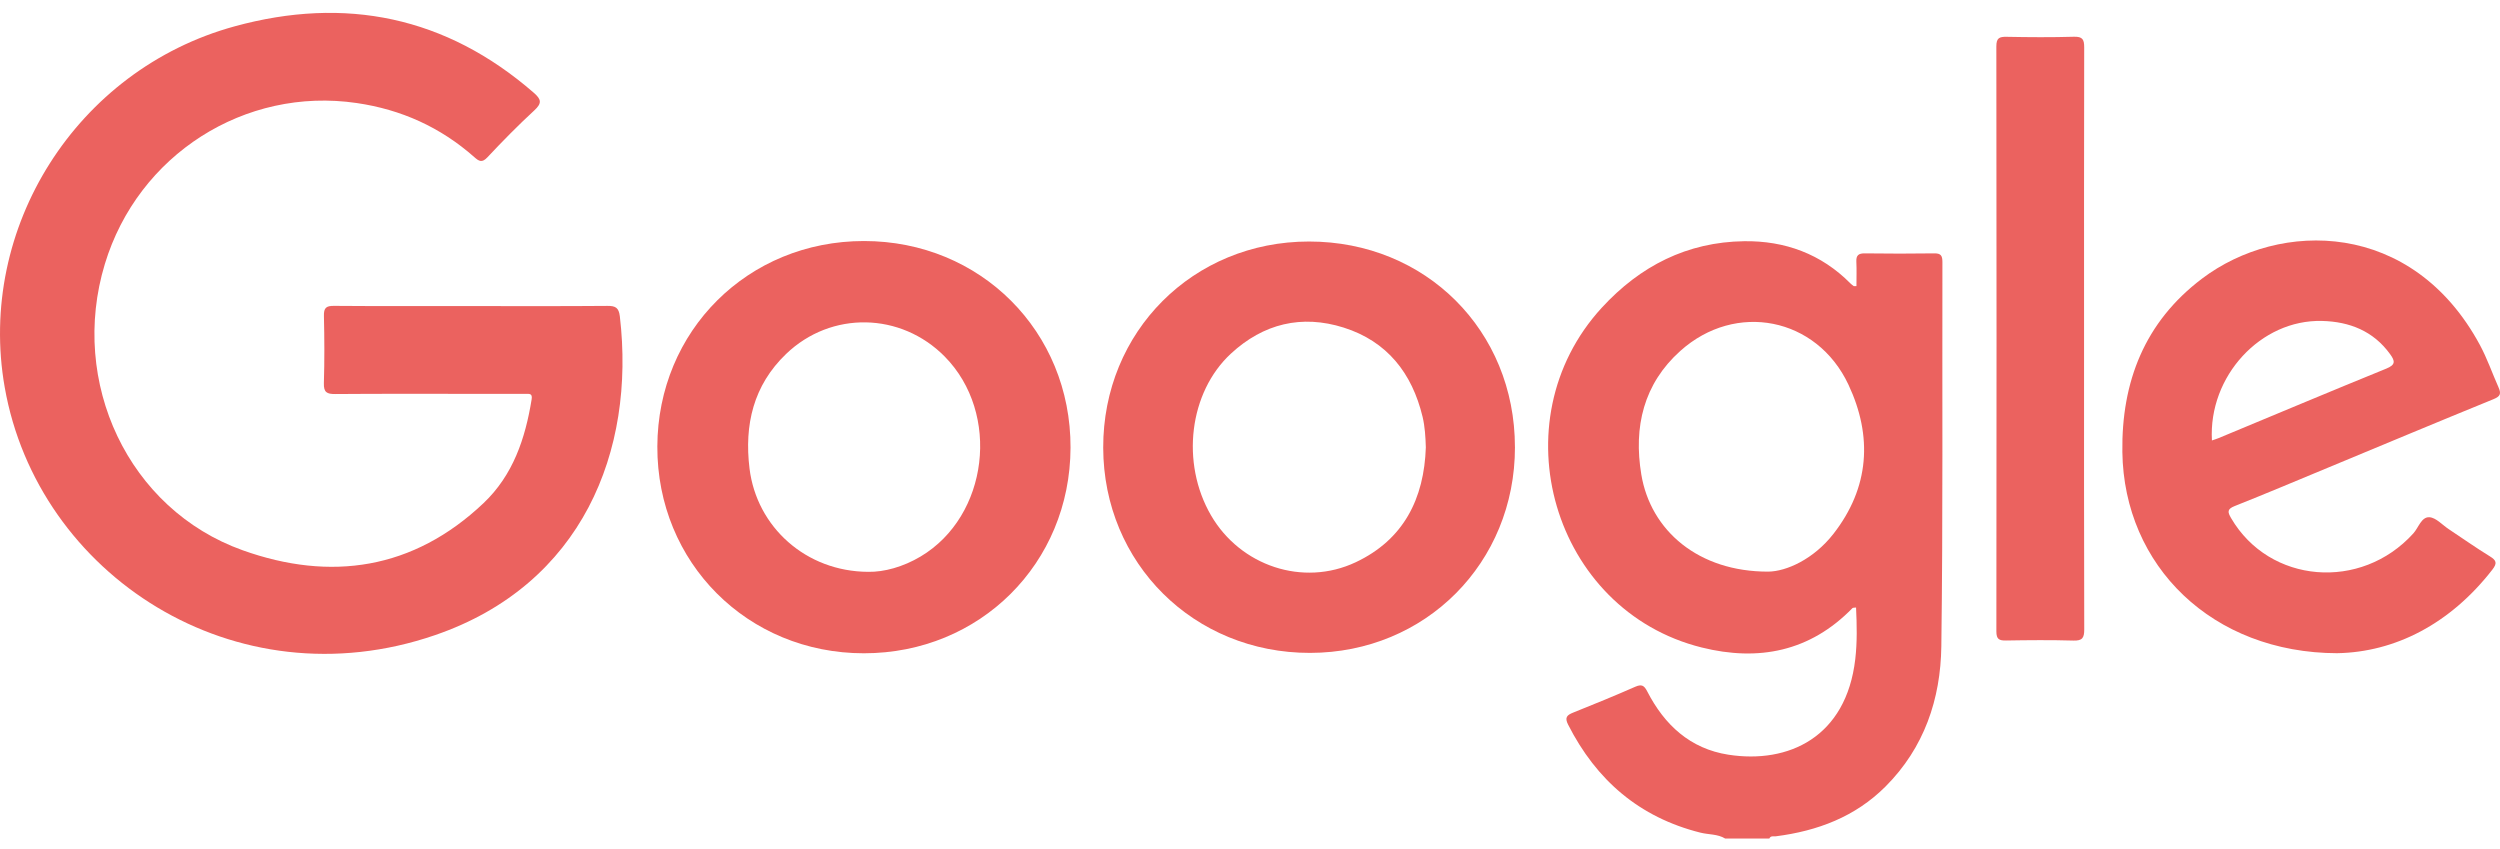
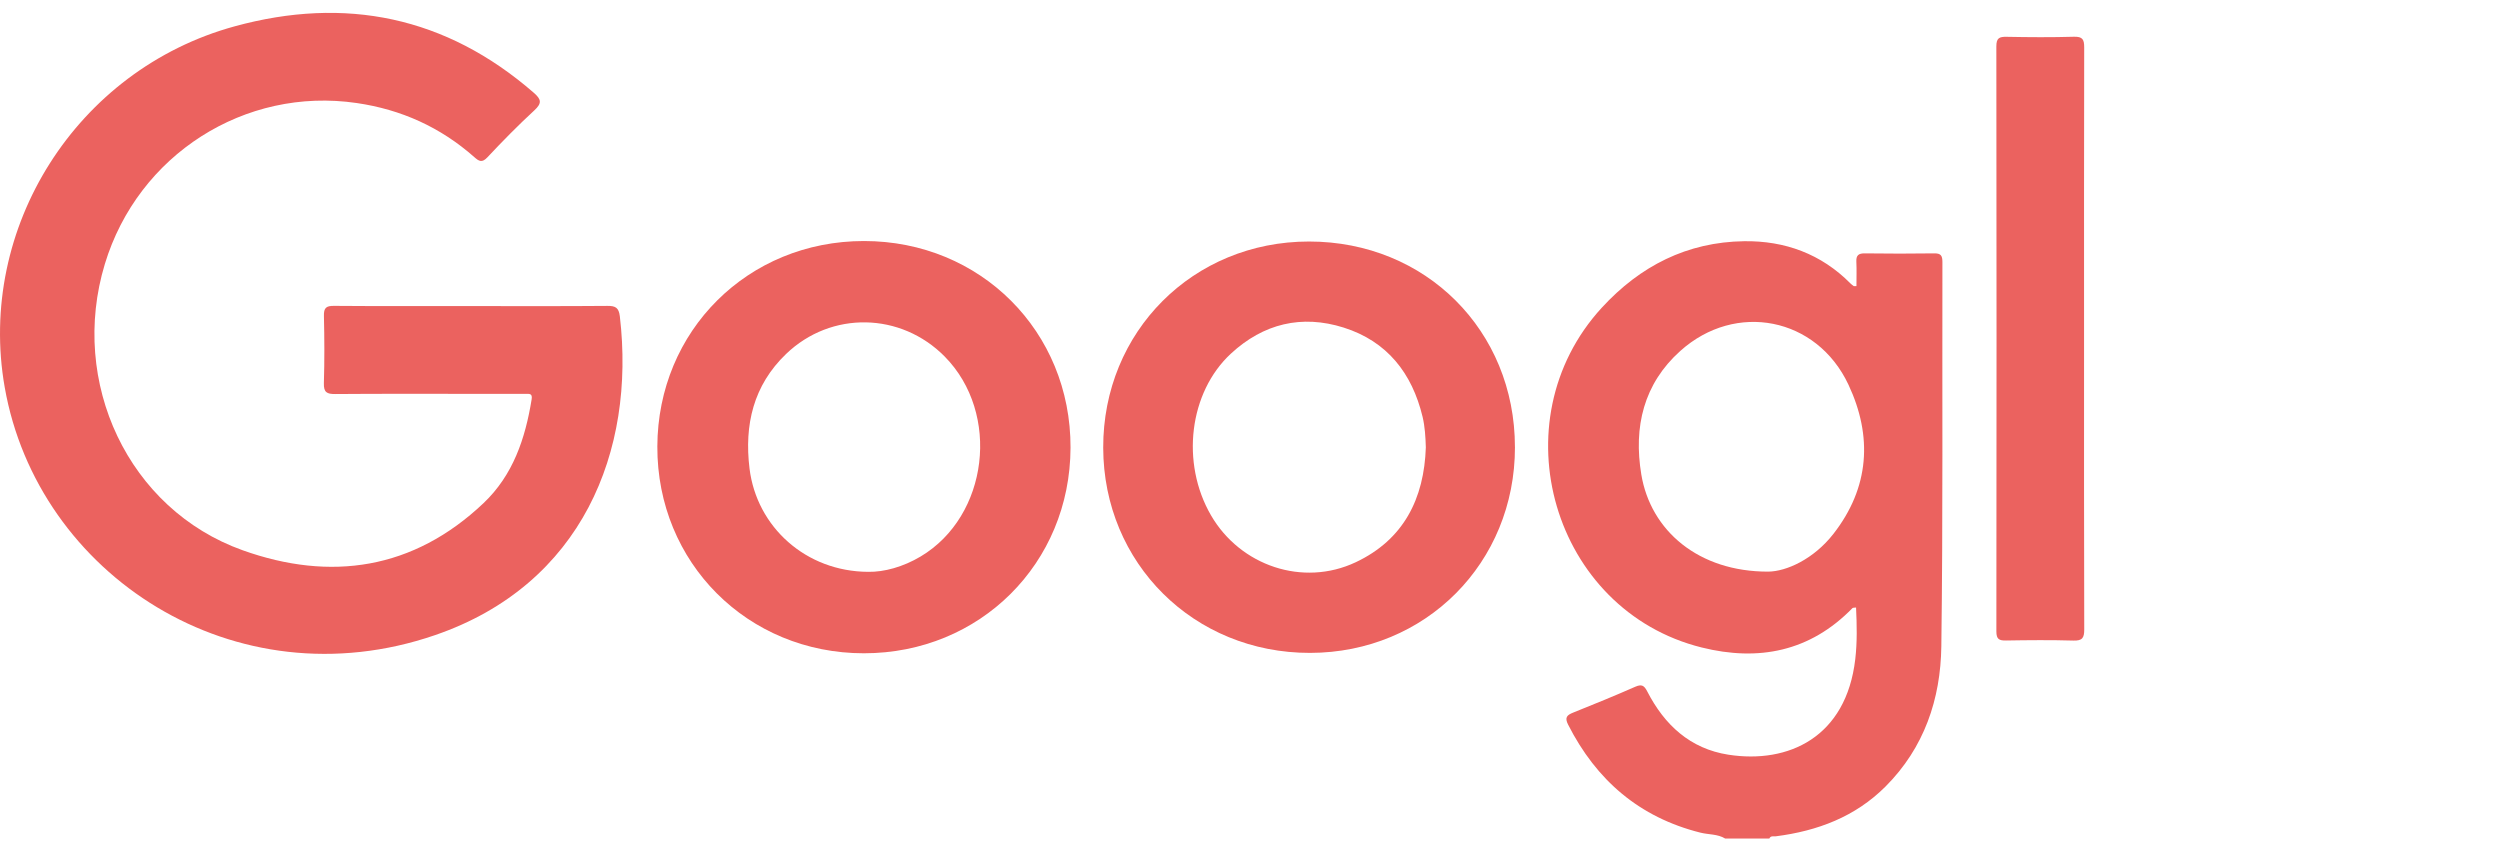
<svg xmlns="http://www.w3.org/2000/svg" width="109" height="37" viewBox="0 0 109 37" fill="none">
  <g clip-path="url(#clip0_2_1499)">
    <path d="M75.219 36.561C74.887 36.358 74.496 36.394 74.137 36.303C71.476 35.636 69.6 34.017 68.369 31.593C68.212 31.284 68.315 31.179 68.591 31.069C69.498 30.706 70.402 30.336 71.296 29.943C71.571 29.823 71.682 29.879 71.817 30.141C72.57 31.605 73.687 32.645 75.359 32.905C77.972 33.311 80.496 32.147 80.89 28.737C80.976 27.997 80.96 27.248 80.924 26.488C80.849 26.5 80.791 26.49 80.767 26.514C78.92 28.411 76.67 28.848 74.192 28.23C67.704 26.614 65.292 18.37 69.837 13.417C71.509 11.596 73.558 10.551 76.044 10.517C77.822 10.493 79.403 11.069 80.681 12.359C80.723 12.401 80.773 12.437 80.822 12.474C80.831 12.481 80.849 12.475 80.941 12.475C80.941 12.121 80.954 11.765 80.937 11.41C80.923 11.126 81.037 11.043 81.312 11.047C82.32 11.06 83.329 11.062 84.338 11.047C84.635 11.042 84.689 11.163 84.689 11.426C84.677 17.011 84.716 22.596 84.642 28.179C84.612 30.482 83.895 32.604 82.211 34.29C80.889 35.614 79.242 36.23 77.424 36.463C77.326 36.476 77.202 36.426 77.144 36.559H75.219V36.561ZM77.1 24.923C77.878 24.914 79.07 24.388 79.937 23.277C81.511 21.26 81.651 19.025 80.592 16.771C79.21 13.829 75.675 13.135 73.26 15.302C71.661 16.737 71.217 18.611 71.561 20.688C71.969 23.141 74.058 24.932 77.1 24.923Z" fill="#EB625F" />
    <path d="M20.566 13.345C22.537 13.345 24.509 13.354 26.479 13.337C26.836 13.333 26.98 13.414 27.025 13.792C27.715 19.674 25.375 25.489 18.973 27.69C10.238 30.695 1.639 25.057 0.205 16.884C-1.016 9.934 3.34 3.036 10.228 1.149C15.053 -0.174 19.445 0.715 23.273 4.045C23.605 4.334 23.635 4.5 23.296 4.813C22.588 5.466 21.912 6.154 21.253 6.857C21.014 7.113 20.884 7.032 20.675 6.846C19.204 5.548 17.5 4.777 15.552 4.492C10.677 3.777 6.017 6.741 4.571 11.512C3.008 16.669 5.593 22.211 10.581 23.992C14.414 25.362 18.021 24.836 21.081 21.938C22.371 20.715 22.905 19.116 23.18 17.406C23.222 17.14 23.067 17.174 22.917 17.173C22.184 17.171 21.45 17.172 20.716 17.172C18.684 17.172 16.651 17.164 14.619 17.18C14.255 17.182 14.109 17.111 14.121 16.709C14.151 15.731 14.146 14.751 14.123 13.772C14.115 13.425 14.218 13.333 14.56 13.336C16.562 13.352 18.564 13.344 20.566 13.344V13.345Z" fill="#EB625F" />
    <path d="M37.666 28.483C32.593 28.483 28.645 24.53 28.66 19.471C28.676 14.421 32.609 10.509 37.669 10.509C42.75 10.509 46.692 14.453 46.675 19.52C46.66 24.568 42.723 28.484 37.665 28.483H37.666ZM37.855 24.932C38.544 24.944 39.373 24.72 40.138 24.264C43.098 22.501 43.637 18.027 41.191 15.547C39.278 13.608 36.236 13.546 34.272 15.434C32.848 16.802 32.446 18.52 32.679 20.427C32.992 22.979 35.14 24.921 37.855 24.932Z" fill="#EB625F" />
    <path d="M66.052 19.493C66.055 24.541 62.157 28.458 57.121 28.466C52.056 28.475 48.109 24.561 48.1 19.518C48.09 14.46 52.014 10.53 57.073 10.53C62.16 10.53 66.049 14.411 66.051 19.492L66.052 19.493ZM62.166 19.494C62.152 19.047 62.127 18.604 62.024 18.171C61.566 16.266 60.475 14.88 58.585 14.283C56.757 13.705 55.083 14.107 53.667 15.419C51.842 17.11 51.474 20.184 52.8 22.469C54.079 24.673 56.812 25.596 59.107 24.515C61.2 23.529 62.093 21.745 62.167 19.494H62.166Z" fill="#EB625F" />
-     <path d="M101.91 28.48C96.45 28.469 92.605 24.676 92.535 19.712C92.49 16.641 93.511 14.035 96.007 12.149C99.402 9.582 105.177 9.58 108.123 15.04C108.442 15.633 108.661 16.27 108.933 16.883C109.056 17.16 109.025 17.278 108.714 17.405C106.3 18.388 103.897 19.396 101.489 20.395C100.138 20.956 98.79 21.525 97.43 22.065C97.094 22.199 97.123 22.328 97.276 22.59C98.945 25.449 102.938 25.782 105.223 23.255C105.449 23.004 105.572 22.533 105.919 22.551C106.208 22.567 106.483 22.884 106.762 23.069C107.36 23.466 107.946 23.88 108.558 24.256C108.846 24.433 108.885 24.555 108.667 24.836C106.825 27.21 104.415 28.433 101.909 28.479L101.91 28.48ZM96.441 19.204C96.567 19.16 96.654 19.134 96.737 19.099C99.173 18.087 101.604 17.064 104.047 16.07C104.454 15.904 104.425 15.74 104.213 15.447C103.48 14.429 102.436 14.023 101.241 13.993C98.57 13.925 96.282 16.401 96.44 19.203L96.441 19.204Z" fill="#EB625F" />
    <path d="M90.865 14.78C90.865 19.001 90.86 23.223 90.873 27.443C90.874 27.818 90.786 27.94 90.399 27.929C89.422 27.901 88.444 27.909 87.466 27.926C87.166 27.931 87.042 27.875 87.042 27.533C87.051 19.029 87.052 10.526 87.041 2.022C87.041 1.654 87.171 1.599 87.492 1.605C88.469 1.624 89.448 1.631 90.424 1.602C90.806 1.591 90.872 1.727 90.871 2.071C90.861 6.308 90.865 10.544 90.865 14.781V14.78Z" fill="#EB625F" />
  </g>
  <defs>
    <clipPath id="clip0_2_1499">
      <rect width="109" height="36" fill="white" transform="translate(0 0.561)" />
    </clipPath>
  </defs>
</svg>